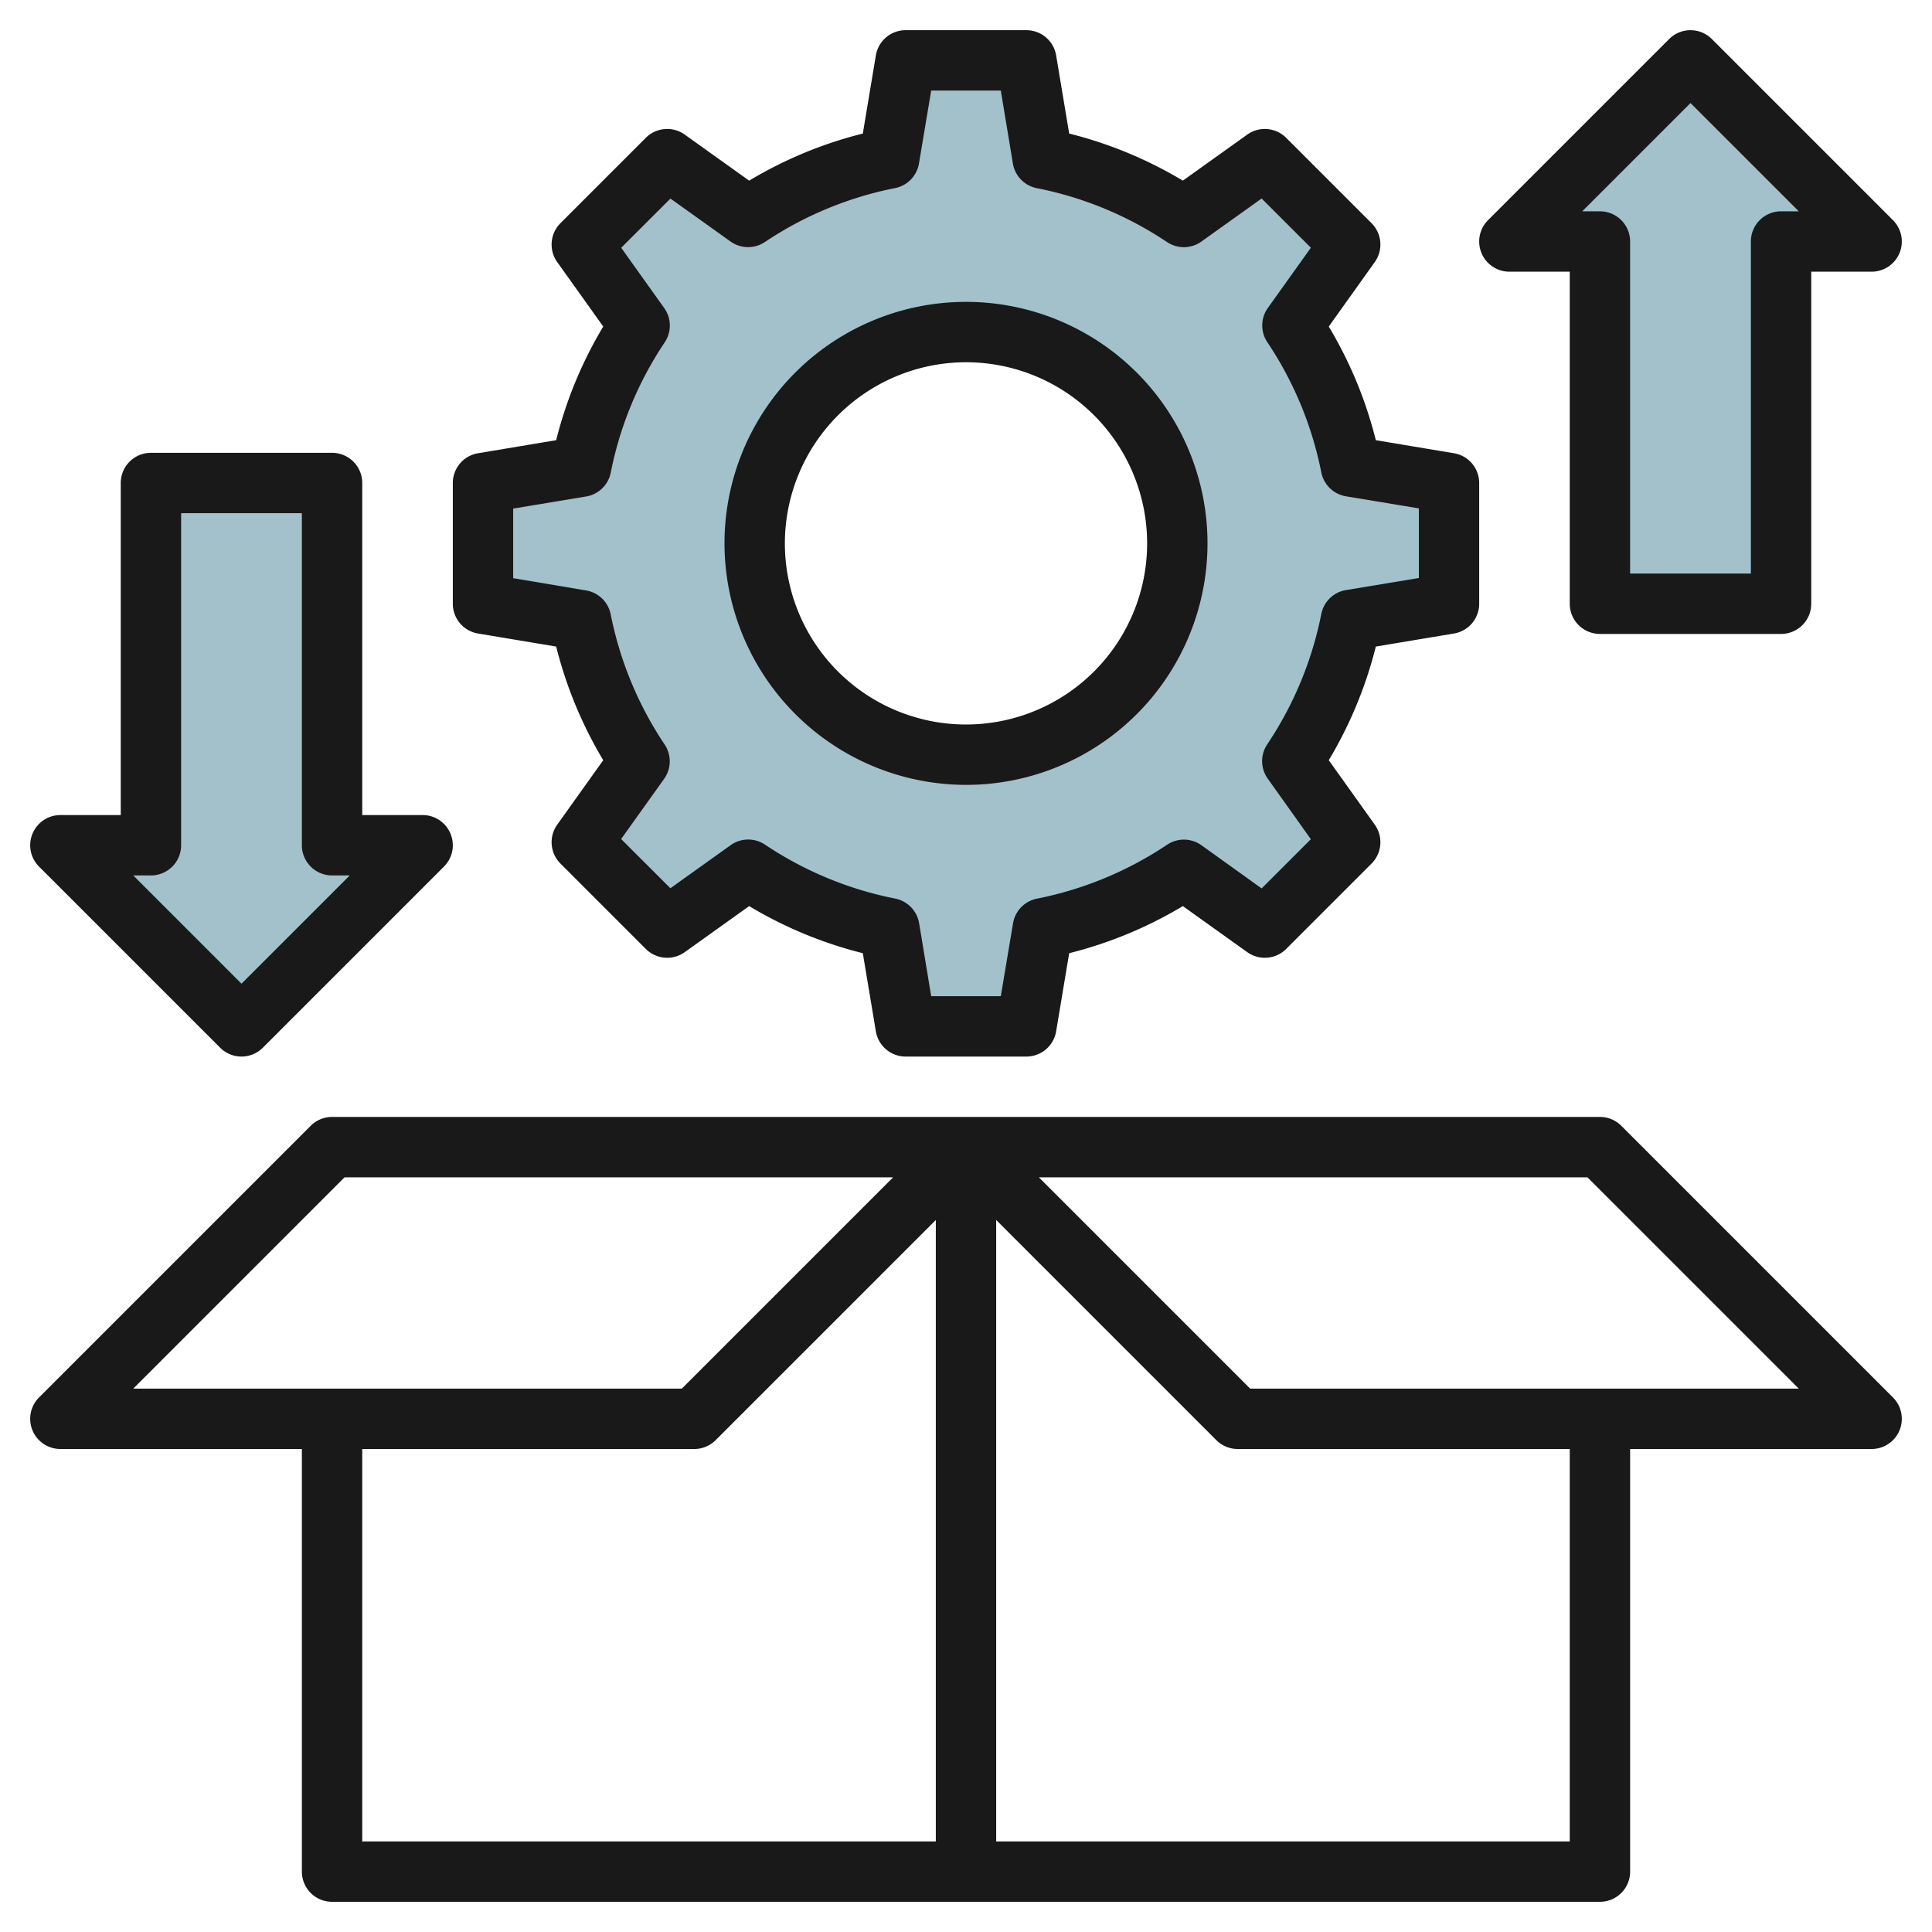
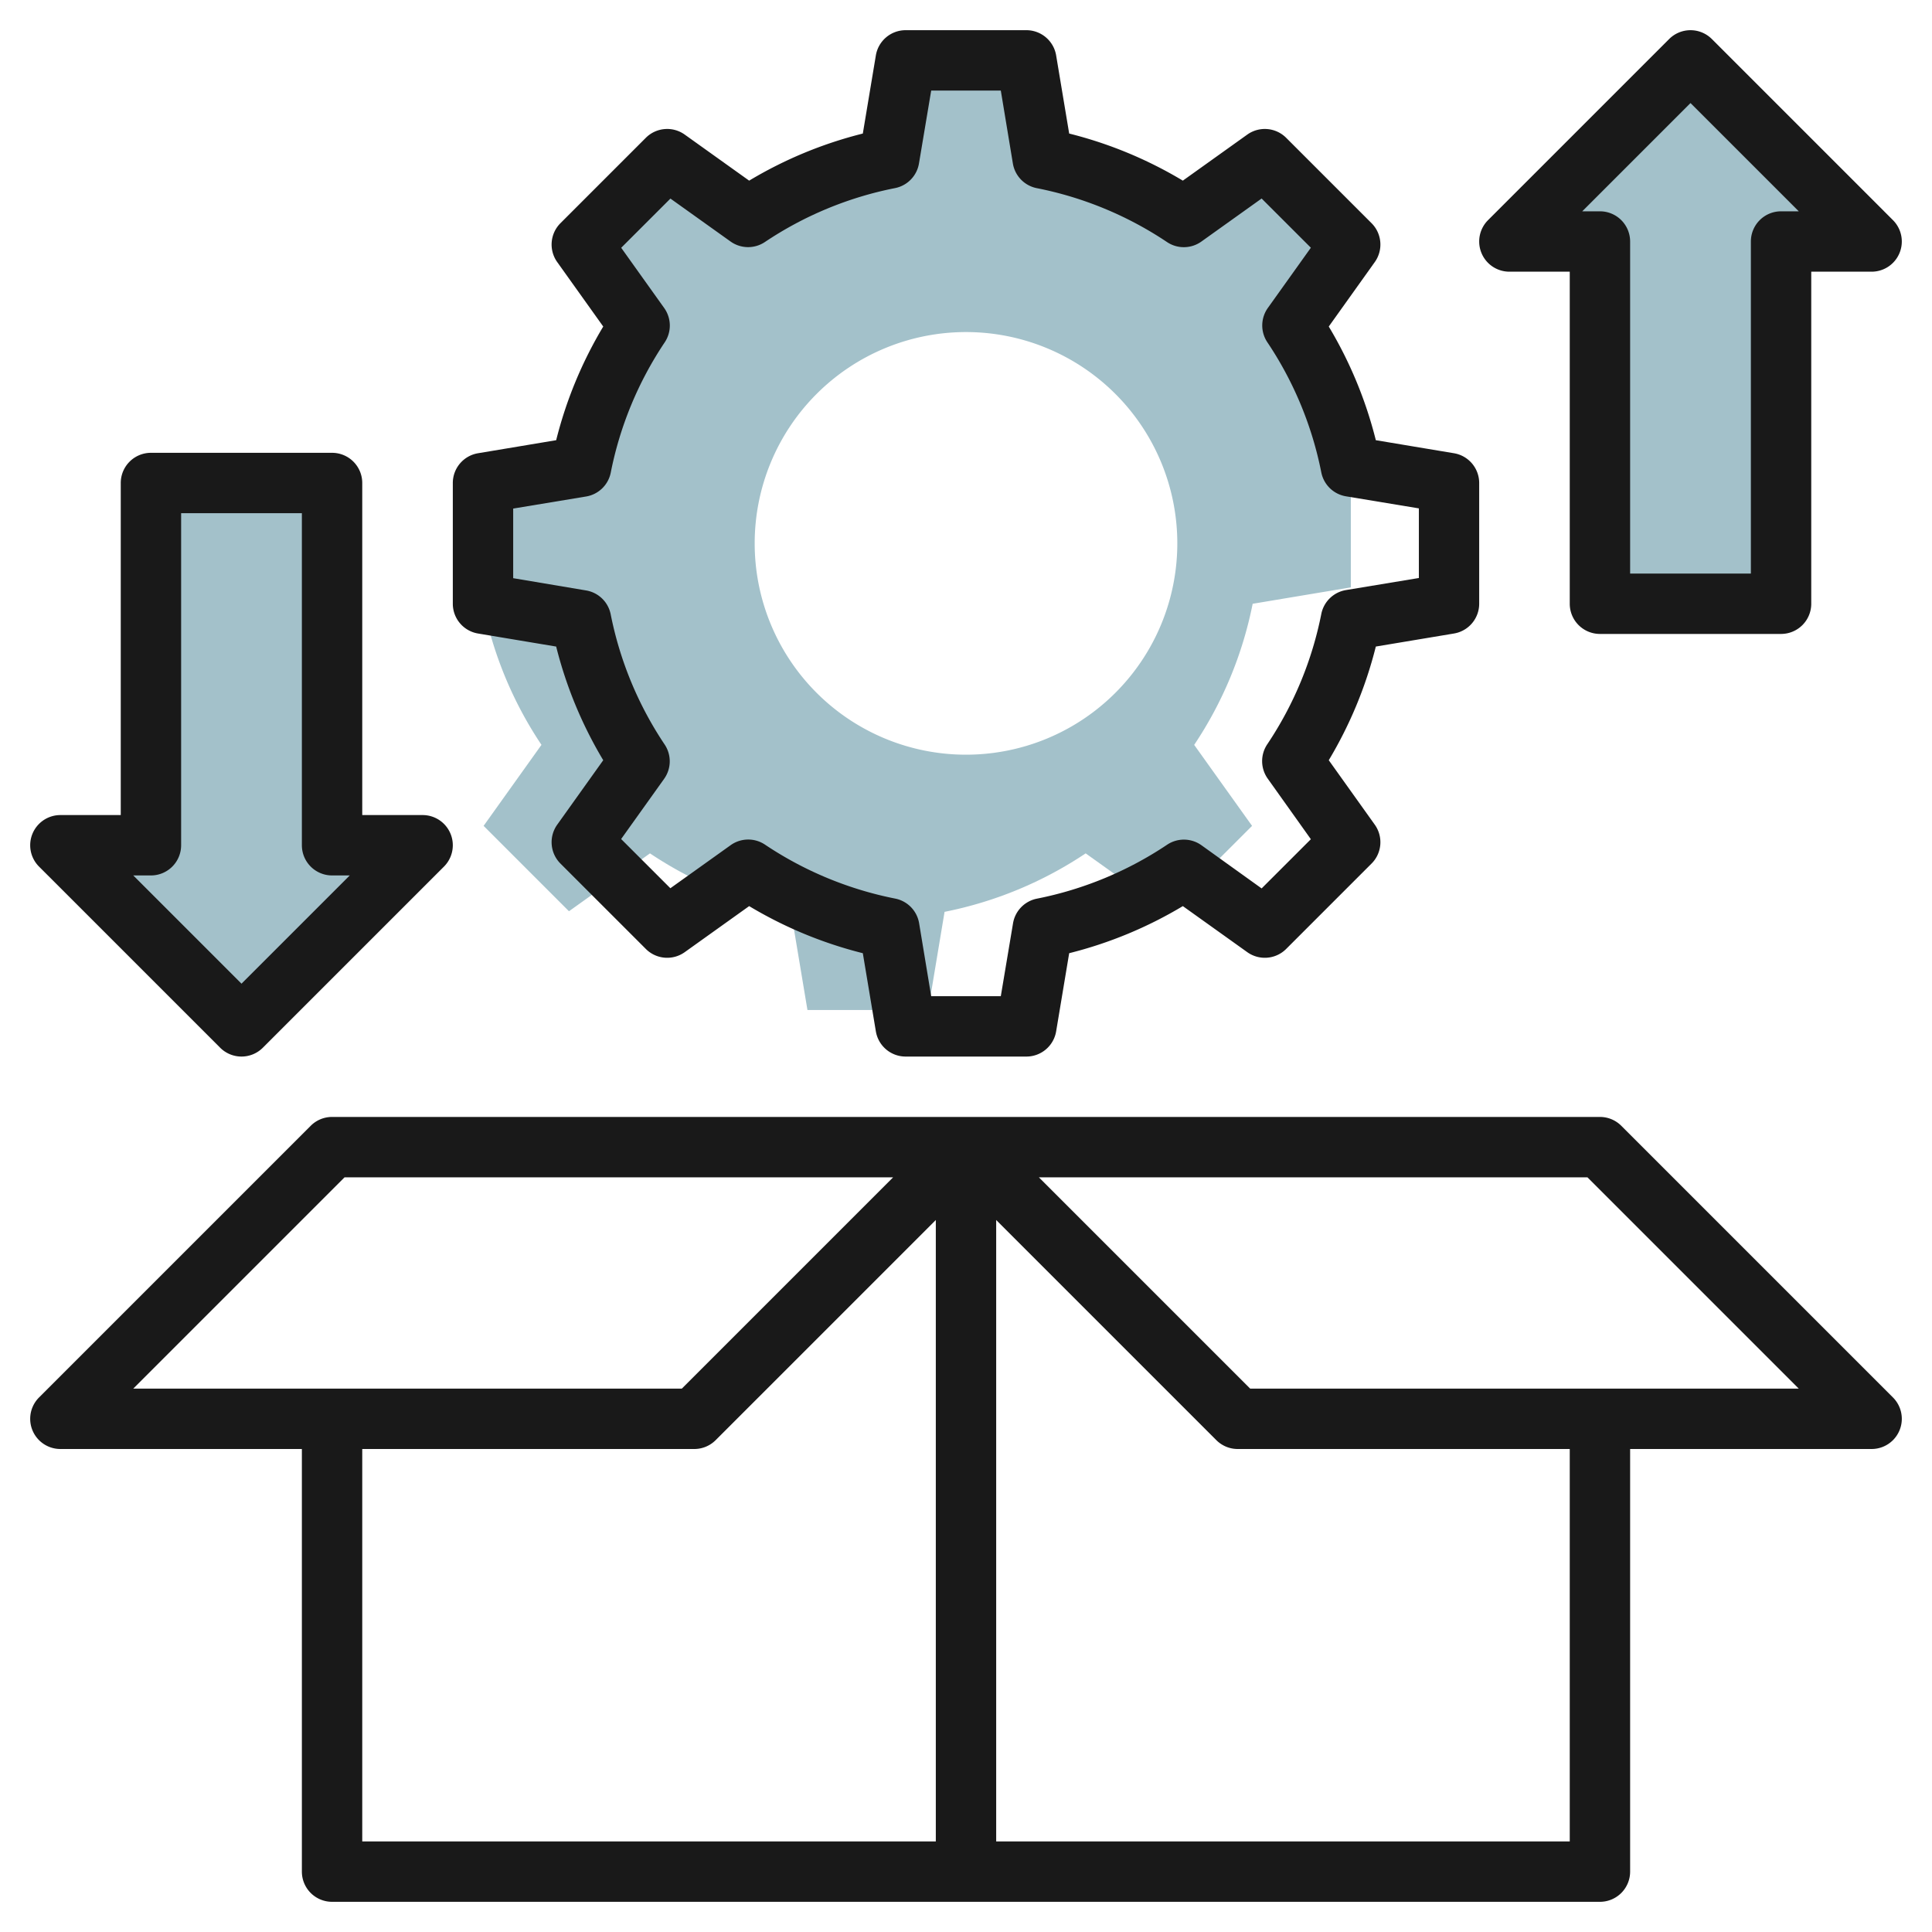
<svg xmlns="http://www.w3.org/2000/svg" height="512" viewBox="0 0 64 64" width="512">
  <g id="Layer_6" data-name="Layer 6">
-     <path d="m44.748 15.458a12.926 12.926 0 0 0 -1.937-4.674l1.917-2.684-2.828-2.828-2.684 1.917a12.926 12.926 0 0 0 -4.674-1.937l-.542-3.252h-4l-.542 3.252a12.926 12.926 0 0 0 -4.674 1.937l-2.684-1.917-2.828 2.828 1.917 2.684a12.926 12.926 0 0 0 -1.937 4.674l-3.252.542v4l3.252.542a12.934 12.934 0 0 0 1.937 4.674l-1.917 2.684 2.828 2.828 2.683-1.917a12.934 12.934 0 0 0 4.674 1.937l.543 3.252h4l.542-3.252a12.934 12.934 0 0 0 4.674-1.937l2.684 1.917 2.828-2.828-1.917-2.683a12.934 12.934 0 0 0 1.937-4.674l3.252-.543v-4zm-12.748 9.542a7 7 0 1 1 7-7 7 7 0 0 1 -7 7z" fill="#a3c1ca" />
+     <path d="m44.748 15.458a12.926 12.926 0 0 0 -1.937-4.674l1.917-2.684-2.828-2.828-2.684 1.917a12.926 12.926 0 0 0 -4.674-1.937l-.542-3.252h-4l-.542 3.252a12.926 12.926 0 0 0 -4.674 1.937l-2.684-1.917-2.828 2.828 1.917 2.684a12.926 12.926 0 0 0 -1.937 4.674l-3.252.542v4a12.934 12.934 0 0 0 1.937 4.674l-1.917 2.684 2.828 2.828 2.683-1.917a12.934 12.934 0 0 0 4.674 1.937l.543 3.252h4l.542-3.252a12.934 12.934 0 0 0 4.674-1.937l2.684 1.917 2.828-2.828-1.917-2.683a12.934 12.934 0 0 0 1.937-4.674l3.252-.543v-4zm-12.748 9.542a7 7 0 1 1 7-7 7 7 0 0 1 -7 7z" fill="#a3c1ca" />
    <path d="m50 8 6-6 6 6h-3v12h-6v-12z" fill="#a3c1ca" />
    <path d="m2 28 6 6 6-6h-3v-12h-6v12z" fill="#a3c1ca" />
    <g fill="#191919">
      <path d="m2 48h8v14a1 1 0 0 0 1 1h42a1 1 0 0 0 1-1v-14h8a1 1 0 0 0 .707-1.707l-9-9a1 1 0 0 0 -.707-.293h-42a1 1 0 0 0 -.707.293l-9 9a1 1 0 0 0 .707 1.707zm10 0h11a1 1 0 0 0 .707-.293l7.293-7.293v20.586h-19zm40 13h-19v-20.586l7.293 7.293a1 1 0 0 0 .707.293h11zm.586-22 7 7h-18.172l-7-7zm-41.172 0h18.172l-7 7h-18.172z" />
      <path d="m15.836 20.986 2.588.432a13.881 13.881 0 0 0 1.559 3.765l-1.524 2.135a1 1 0 0 0 .106 1.288l2.829 2.829a1 1 0 0 0 1.288.107l2.135-1.526a13.852 13.852 0 0 0 3.765 1.56l.432 2.589a1 1 0 0 0 .986.835h4a1 1 0 0 0 .986-.835l.432-2.589a13.852 13.852 0 0 0 3.765-1.56l2.135 1.526a1 1 0 0 0 1.288-.107l2.829-2.829a1 1 0 0 0 .106-1.288l-1.524-2.135a13.881 13.881 0 0 0 1.559-3.765l2.588-.432a1 1 0 0 0 .836-.986v-4a1 1 0 0 0 -.836-.986l-2.588-.432a13.855 13.855 0 0 0 -1.559-3.765l1.524-2.135a1 1 0 0 0 -.106-1.288l-2.829-2.829a1 1 0 0 0 -1.288-.107l-2.135 1.526a13.834 13.834 0 0 0 -3.765-1.56l-.432-2.589a1 1 0 0 0 -.986-.835h-4a1 1 0 0 0 -.986.835l-.432 2.589a13.834 13.834 0 0 0 -3.765 1.56l-2.135-1.526a1 1 0 0 0 -1.288.107l-2.829 2.829a1 1 0 0 0 -.106 1.288l1.524 2.135a13.855 13.855 0 0 0 -1.559 3.765l-2.588.432a1 1 0 0 0 -.836.986v4a1 1 0 0 0 .836.986zm1.164-4.139 2.416-.4a1 1 0 0 0 .816-.791 11.887 11.887 0 0 1 1.788-4.316 1 1 0 0 0 -.02-1.14l-1.422-1.992 1.631-1.63 1.991 1.422a1 1 0 0 0 1.137.018 11.886 11.886 0 0 1 4.313-1.787 1 1 0 0 0 .792-.816l.405-2.415h2.306l.4 2.417a1 1 0 0 0 .792.816 11.886 11.886 0 0 1 4.316 1.787 1 1 0 0 0 1.139-.02l1.993-1.424 1.631 1.63-1.424 1.994a1 1 0 0 0 -.018 1.137 11.887 11.887 0 0 1 1.788 4.313 1 1 0 0 0 .816.791l2.416.4v2.306l-2.416.4a1 1 0 0 0 -.816.791 11.906 11.906 0 0 1 -1.788 4.314 1 1 0 0 0 .018 1.148l1.424 2-1.631 1.63-1.993-1.43a1 1 0 0 0 -1.137-.018 11.906 11.906 0 0 1 -4.313 1.787 1 1 0 0 0 -.792.816l-.405 2.415h-2.306l-.4-2.417a1 1 0 0 0 -.792-.816 11.906 11.906 0 0 1 -4.313-1.787 1 1 0 0 0 -1.142.02l-1.993 1.424-1.631-1.63 1.424-1.994a1 1 0 0 0 .018-1.136 11.906 11.906 0 0 1 -1.788-4.314 1 1 0 0 0 -.816-.791l-2.414-.406z" />
-       <path d="m32 26a8 8 0 1 0 -8-8 8.009 8.009 0 0 0 8 8zm0-14a6 6 0 1 1 -6 6 6.006 6.006 0 0 1 6-6z" />
      <path d="m50 9h2v11a1 1 0 0 0 1 1h6a1 1 0 0 0 1-1v-11h2a1 1 0 0 0 .707-1.707l-6-6a1 1 0 0 0 -1.414 0l-6 6a1 1 0 0 0 .707 1.707zm6-5.586 3.586 3.586h-.586a1 1 0 0 0 -1 1v11h-4v-11a1 1 0 0 0 -1-1h-.586z" />
      <path d="m7.293 34.707a1 1 0 0 0 1.414 0l6-6a1 1 0 0 0 -.707-1.707h-2v-11a1 1 0 0 0 -1-1h-6a1 1 0 0 0 -1 1v11h-2a1 1 0 0 0 -.707 1.707zm-2.293-5.707a1 1 0 0 0 1-1v-11h4v11a1 1 0 0 0 1 1h.586l-3.586 3.586-3.586-3.586z" />
    </g>
  </g>
</svg>